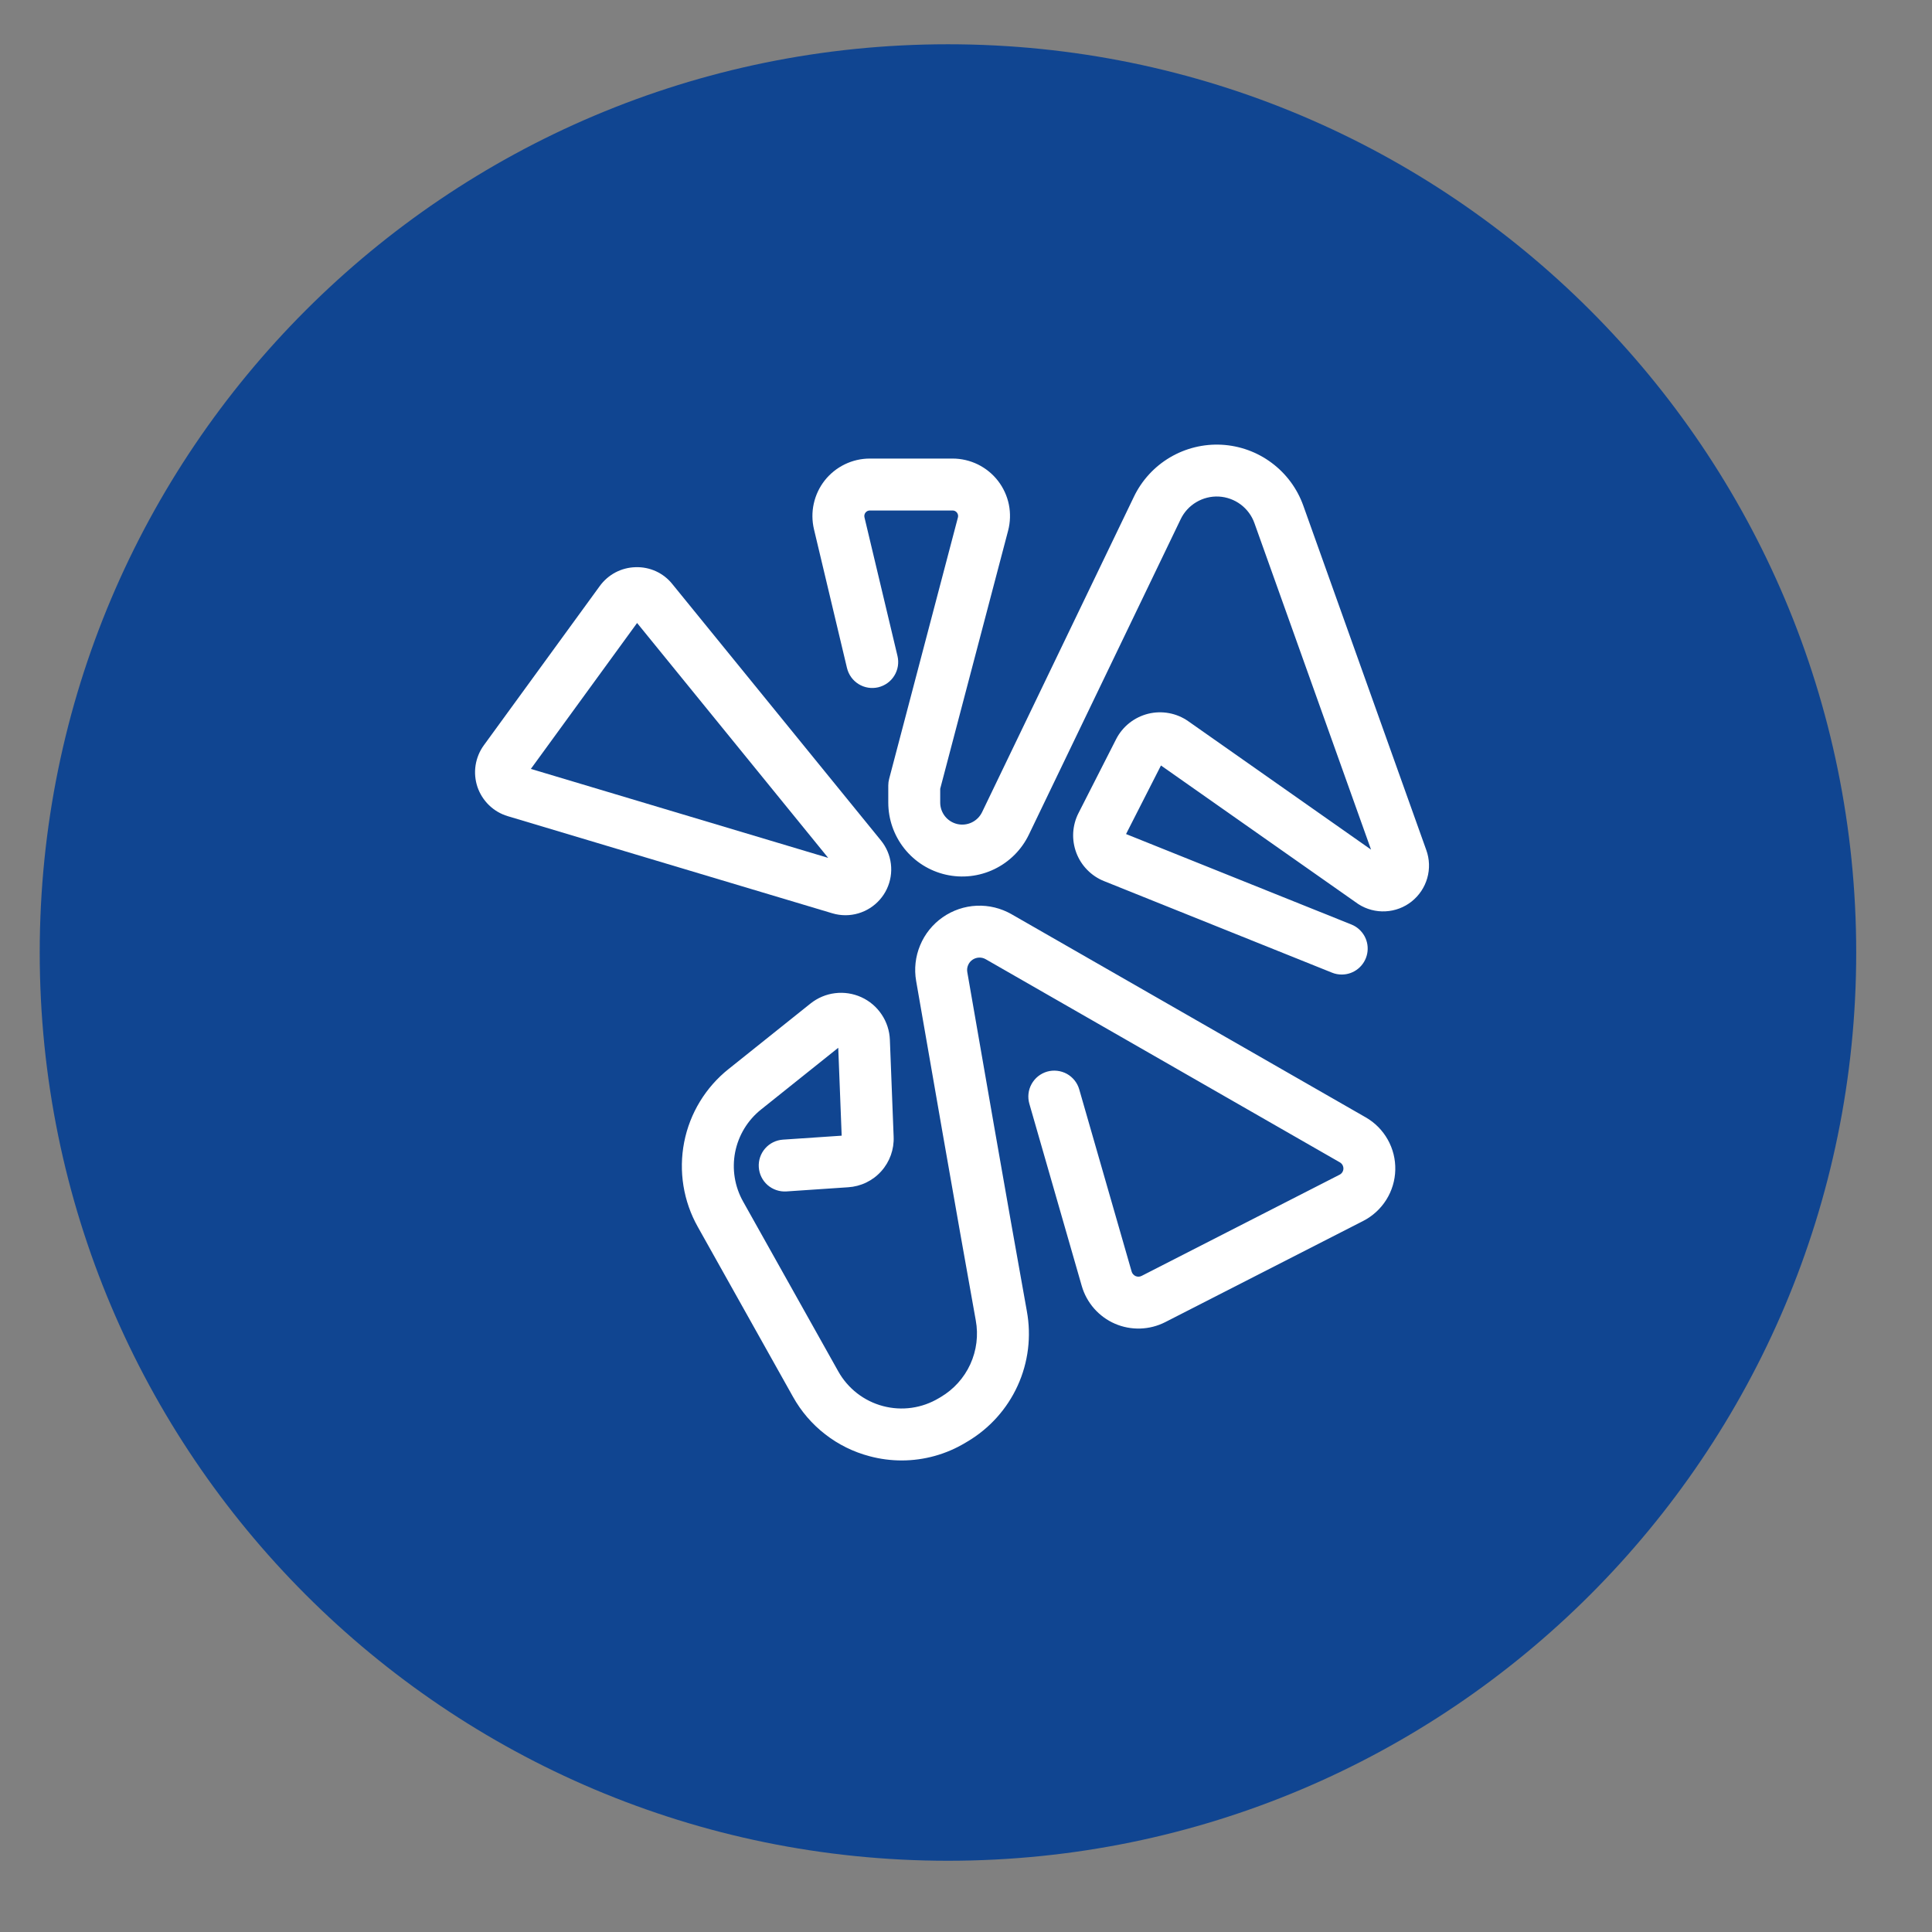
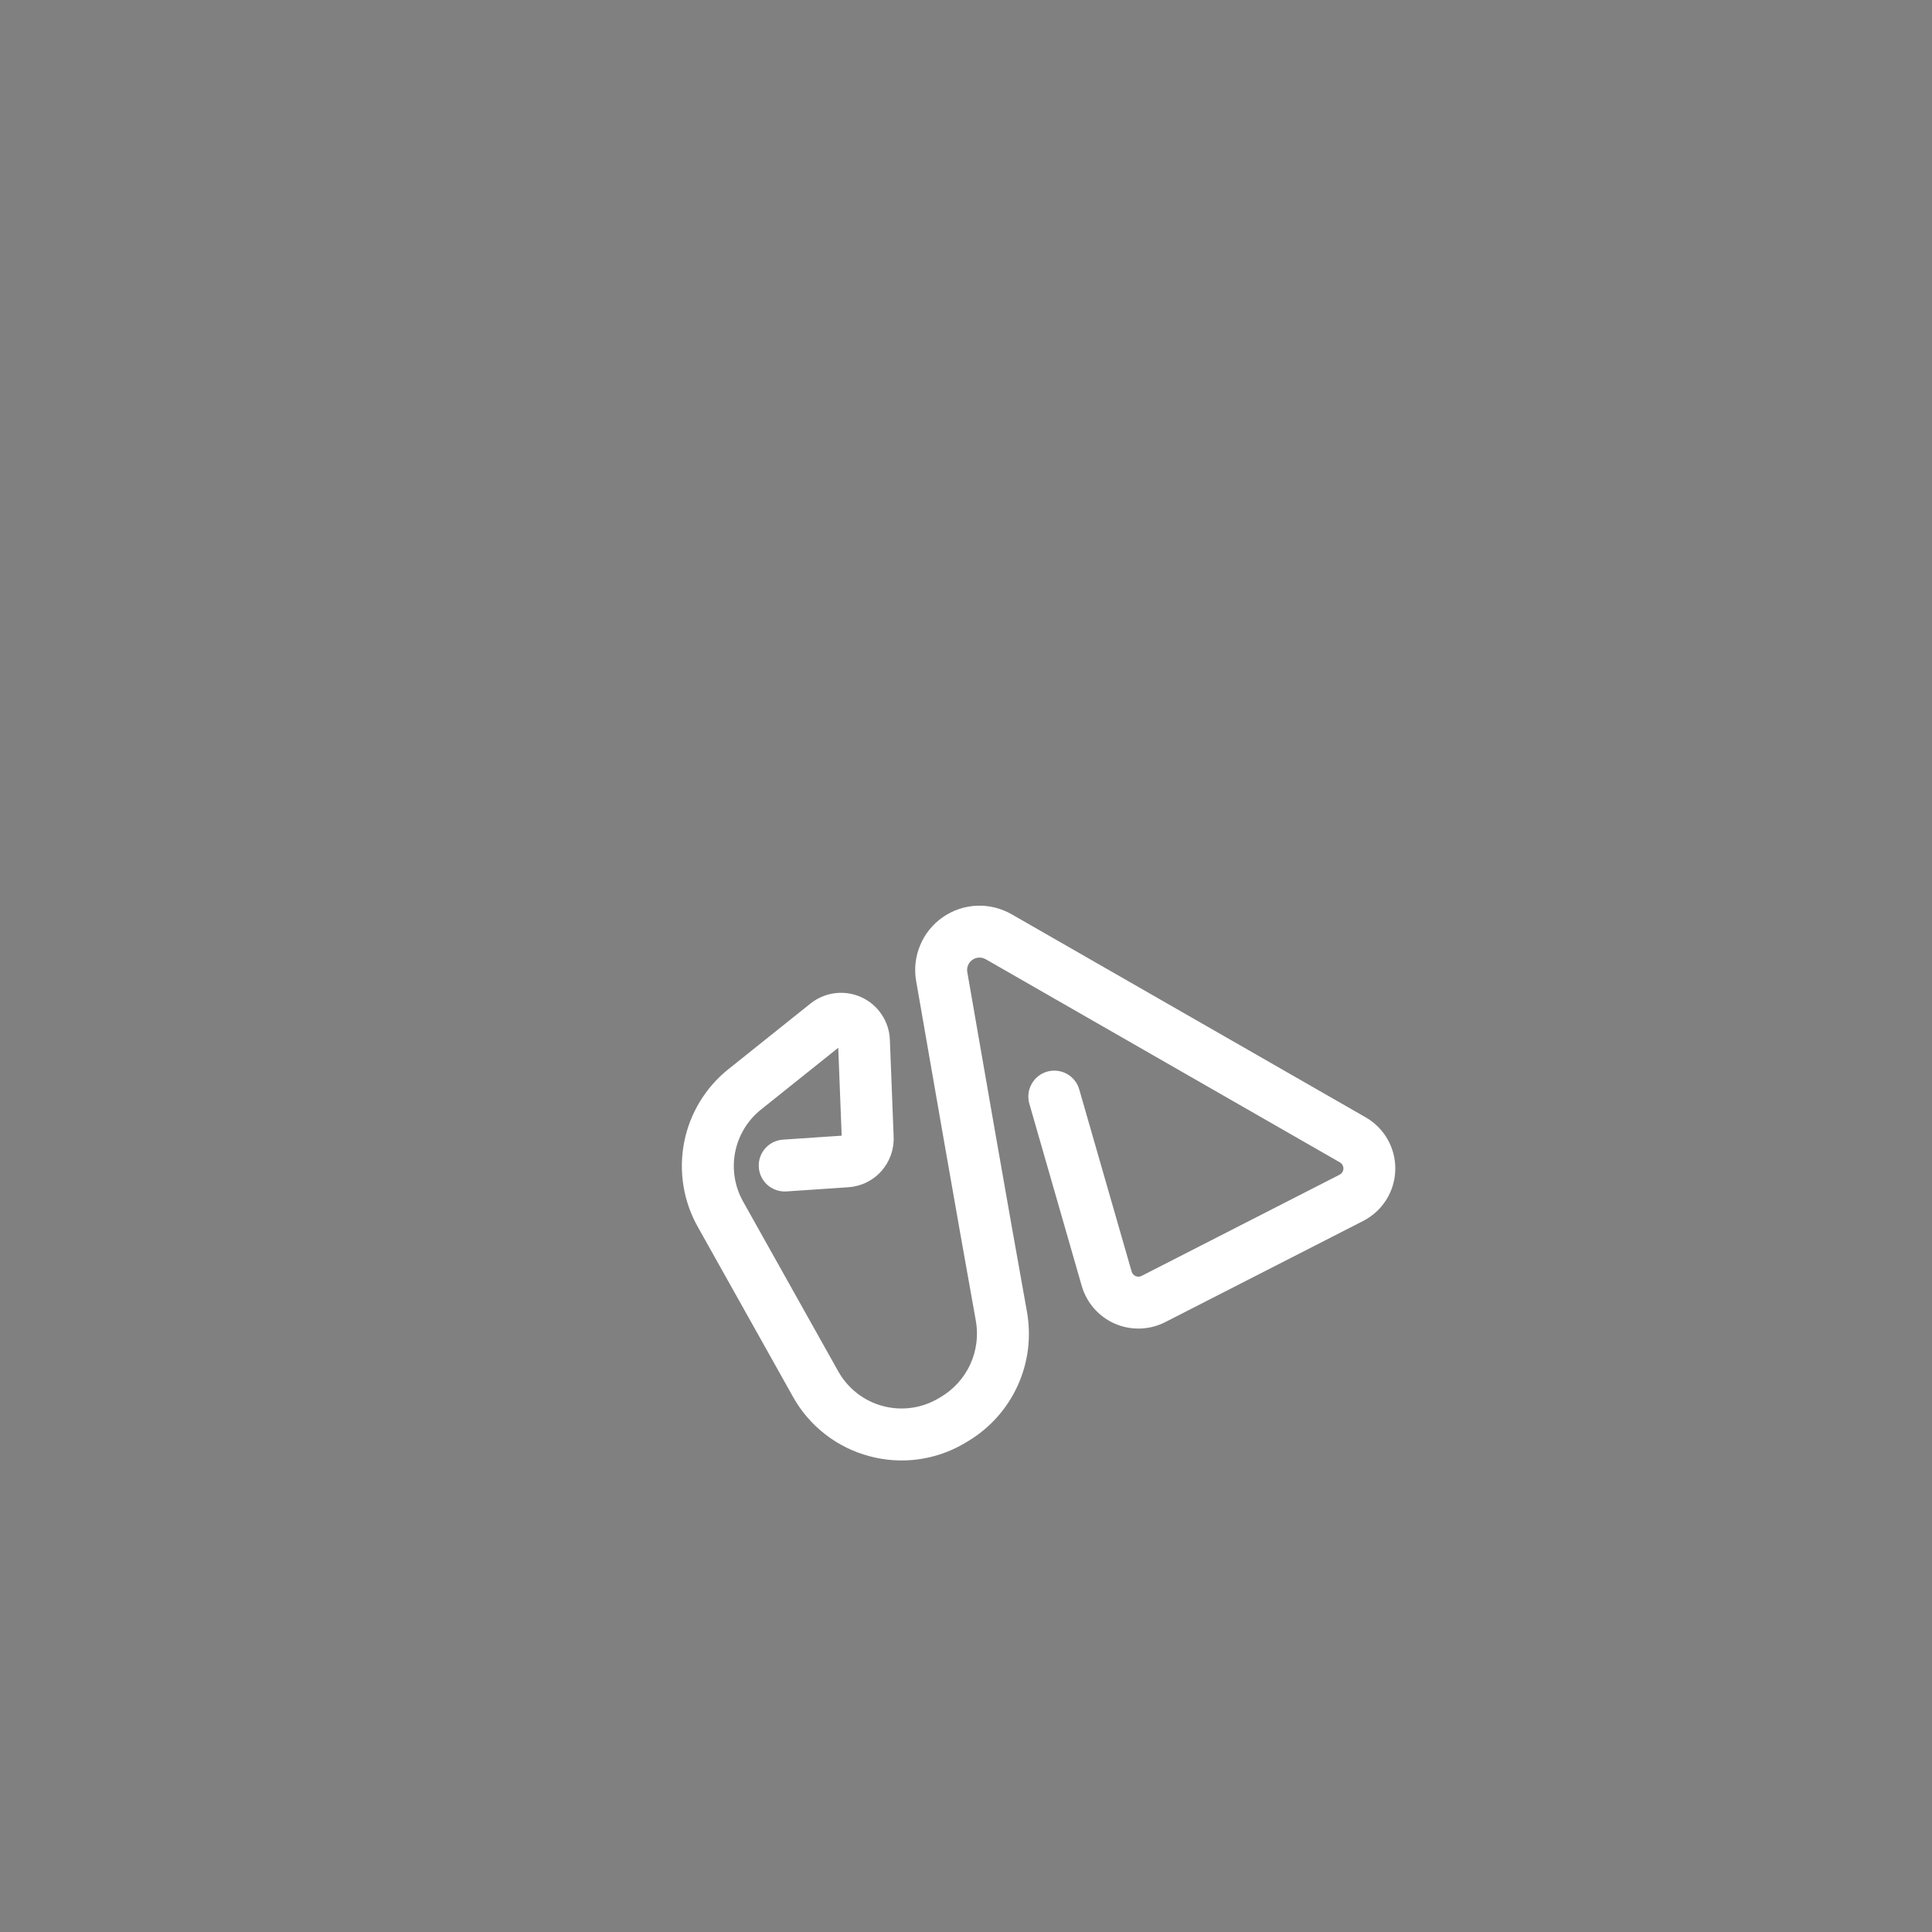
<svg xmlns="http://www.w3.org/2000/svg" width="57" height="57" viewBox="0 0 57 57" fill="none">
  <rect x="0" y="0" width="57" height="57" fill="#808080" stroke="none" />
-   <path d="M27.968 54.898C42.767 54.898 54.764 42.901 54.764 28.102C54.764 13.303 42.767 1.306 27.968 1.306C13.169 1.306 1.172 13.303 1.172 28.102C1.172 42.901 13.169 54.898 27.968 54.898Z" fill="#104591" />
-   <path d="M24.947 27.002C24.814 27.002 24.683 26.983 24.556 26.945H24.556L14.979 24.079C14.773 24.017 14.583 23.907 14.428 23.756C14.273 23.606 14.156 23.421 14.086 23.217C14.018 23.012 13.998 22.794 14.031 22.58C14.064 22.367 14.147 22.164 14.274 21.989L17.695 17.29C17.817 17.122 17.975 16.985 18.158 16.888C18.341 16.792 18.544 16.739 18.751 16.734C18.958 16.727 19.164 16.768 19.353 16.854C19.541 16.941 19.707 17.07 19.836 17.232L25.991 24.797C26.152 24.995 26.254 25.235 26.284 25.488C26.315 25.741 26.273 25.998 26.164 26.229C26.055 26.459 25.883 26.654 25.667 26.791C25.452 26.928 25.202 27.001 24.947 27.002ZM24.994 25.478L24.995 25.478H24.994L24.994 25.478ZM15.662 22.685L24.434 25.31L18.796 18.38L15.662 22.685Z" fill="white" />
-   <path d="M39.585 28.752C39.487 28.752 39.391 28.734 39.3 28.697L32.574 25.996C32.386 25.921 32.217 25.808 32.076 25.663C31.934 25.519 31.825 25.347 31.754 25.158C31.683 24.968 31.652 24.767 31.663 24.565C31.675 24.364 31.728 24.166 31.82 23.987L32.928 21.81C33.022 21.624 33.156 21.461 33.319 21.331C33.482 21.202 33.671 21.109 33.873 21.058C34.075 21.008 34.286 21.002 34.491 21.04C34.696 21.078 34.89 21.16 35.06 21.28L40.45 25.066L37.009 15.432C36.931 15.213 36.789 15.022 36.603 14.883C36.416 14.744 36.193 14.663 35.96 14.65C35.728 14.638 35.497 14.695 35.296 14.814C35.096 14.932 34.935 15.107 34.834 15.317L30.355 24.624C30.14 25.07 29.781 25.429 29.336 25.643C28.891 25.858 28.386 25.915 27.904 25.805C27.422 25.695 26.992 25.425 26.683 25.038C26.375 24.652 26.207 24.172 26.207 23.678V23.172C26.207 23.106 26.216 23.041 26.233 22.977L28.262 15.265C28.268 15.241 28.269 15.216 28.264 15.191C28.259 15.167 28.248 15.144 28.233 15.124C28.218 15.104 28.198 15.088 28.176 15.077C28.154 15.066 28.129 15.061 28.104 15.061H25.663C25.638 15.061 25.614 15.066 25.592 15.077C25.57 15.088 25.55 15.103 25.535 15.123C25.52 15.142 25.509 15.164 25.504 15.188C25.498 15.212 25.499 15.237 25.504 15.261L26.479 19.355C26.502 19.452 26.506 19.554 26.49 19.653C26.474 19.752 26.439 19.848 26.386 19.933C26.334 20.019 26.265 20.093 26.183 20.152C26.102 20.211 26.009 20.253 25.912 20.277C25.814 20.3 25.712 20.304 25.613 20.288C25.514 20.272 25.419 20.237 25.333 20.184C25.247 20.131 25.173 20.062 25.114 19.981C25.055 19.899 25.013 19.807 24.989 19.709L24.015 15.616C23.956 15.367 23.953 15.108 24.009 14.858C24.064 14.608 24.175 14.374 24.333 14.173C24.492 13.973 24.694 13.81 24.924 13.699C25.154 13.587 25.407 13.529 25.663 13.529H28.104C28.363 13.529 28.619 13.589 28.852 13.703C29.084 13.818 29.288 13.984 29.446 14.189C29.604 14.394 29.713 14.633 29.765 14.887C29.816 15.141 29.808 15.404 29.743 15.654L27.739 23.271V23.678C27.739 23.825 27.789 23.968 27.881 24.084C27.973 24.199 28.101 24.279 28.244 24.312C28.388 24.345 28.539 24.328 28.671 24.264C28.804 24.2 28.911 24.093 28.975 23.96L33.455 14.653C33.687 14.171 34.056 13.769 34.516 13.496C34.976 13.224 35.507 13.093 36.041 13.121C36.575 13.15 37.089 13.335 37.517 13.655C37.946 13.974 38.271 14.413 38.451 14.917L42.081 25.082C42.176 25.347 42.186 25.636 42.108 25.908C42.031 26.179 41.87 26.419 41.65 26.595C41.429 26.771 41.159 26.873 40.877 26.887C40.595 26.902 40.316 26.828 40.078 26.676C40.069 26.67 40.06 26.664 40.051 26.657L34.252 22.584L33.222 24.607L39.871 27.276C40.036 27.342 40.172 27.464 40.258 27.62C40.343 27.776 40.371 27.957 40.337 28.132C40.303 28.307 40.21 28.464 40.072 28.577C39.935 28.691 39.763 28.752 39.585 28.752Z" fill="white" />
  <path d="M26.606 43.088C26.285 43.088 25.965 43.046 25.655 42.963C25.18 42.838 24.735 42.619 24.347 42.317C23.958 42.016 23.635 41.639 23.396 41.21L20.589 36.2C20.161 35.441 20.018 34.554 20.185 33.699C20.352 32.844 20.819 32.077 21.501 31.535L23.914 29.606C24.122 29.44 24.373 29.334 24.637 29.302C24.902 29.269 25.171 29.311 25.413 29.421C25.656 29.532 25.863 29.708 26.011 29.93C26.16 30.151 26.244 30.41 26.254 30.676L26.365 33.534C26.382 33.91 26.25 34.277 25.999 34.556C25.748 34.836 25.397 35.005 25.021 35.028L23.201 35.151C22.998 35.164 22.799 35.096 22.646 34.963C22.494 34.829 22.4 34.641 22.387 34.438C22.373 34.236 22.44 34.036 22.574 33.883C22.707 33.73 22.896 33.637 23.099 33.623L24.832 33.506L24.731 30.913L22.457 32.731C22.059 33.047 21.787 33.495 21.689 33.993C21.592 34.492 21.676 35.009 21.925 35.451L24.732 40.461C24.872 40.711 25.061 40.93 25.287 41.106C25.513 41.281 25.772 41.41 26.049 41.483C26.325 41.557 26.614 41.574 26.898 41.534C27.181 41.494 27.453 41.397 27.699 41.25L27.753 41.218C28.136 40.992 28.442 40.654 28.627 40.249C28.812 39.844 28.869 39.392 28.788 38.954C28.25 35.977 27.305 30.538 27.029 28.941C26.967 28.586 27.008 28.221 27.147 27.889C27.285 27.556 27.515 27.27 27.811 27.063C28.106 26.857 28.454 26.738 28.814 26.722C29.173 26.706 29.53 26.793 29.843 26.972L40.292 32.965C40.564 33.12 40.788 33.347 40.942 33.62C41.096 33.893 41.173 34.202 41.165 34.515C41.158 34.828 41.066 35.134 40.899 35.399C40.732 35.664 40.497 35.879 40.218 36.022L34.378 39.007C34.15 39.123 33.898 39.188 33.642 39.196C33.385 39.204 33.13 39.156 32.895 39.054C32.659 38.952 32.45 38.799 32.28 38.606C32.111 38.413 31.986 38.186 31.915 37.939L30.369 32.564C30.341 32.467 30.333 32.366 30.344 32.266C30.355 32.166 30.386 32.07 30.435 31.982C30.484 31.894 30.549 31.816 30.628 31.753C30.707 31.691 30.797 31.644 30.893 31.616C30.99 31.589 31.091 31.58 31.191 31.592C31.291 31.603 31.388 31.634 31.476 31.682C31.564 31.731 31.641 31.797 31.704 31.875C31.767 31.954 31.813 32.044 31.841 32.141L33.387 37.516C33.395 37.545 33.41 37.572 33.431 37.595C33.451 37.618 33.476 37.637 33.504 37.649C33.532 37.661 33.562 37.667 33.593 37.666C33.624 37.665 33.654 37.657 33.681 37.643L39.521 34.658C39.555 34.641 39.583 34.615 39.603 34.584C39.623 34.552 39.634 34.516 39.635 34.478C39.635 34.441 39.626 34.404 39.608 34.371C39.589 34.339 39.563 34.312 39.53 34.293L29.081 28.3C29.021 28.265 28.952 28.249 28.883 28.252C28.813 28.255 28.746 28.278 28.689 28.317C28.632 28.357 28.587 28.413 28.561 28.477C28.534 28.541 28.526 28.611 28.538 28.68C28.814 30.275 29.758 35.71 30.295 38.681C30.432 39.425 30.338 40.194 30.024 40.882C29.71 41.571 29.192 42.146 28.541 42.531L28.487 42.563C27.919 42.906 27.269 43.087 26.606 43.088Z" fill="white" />
</svg>